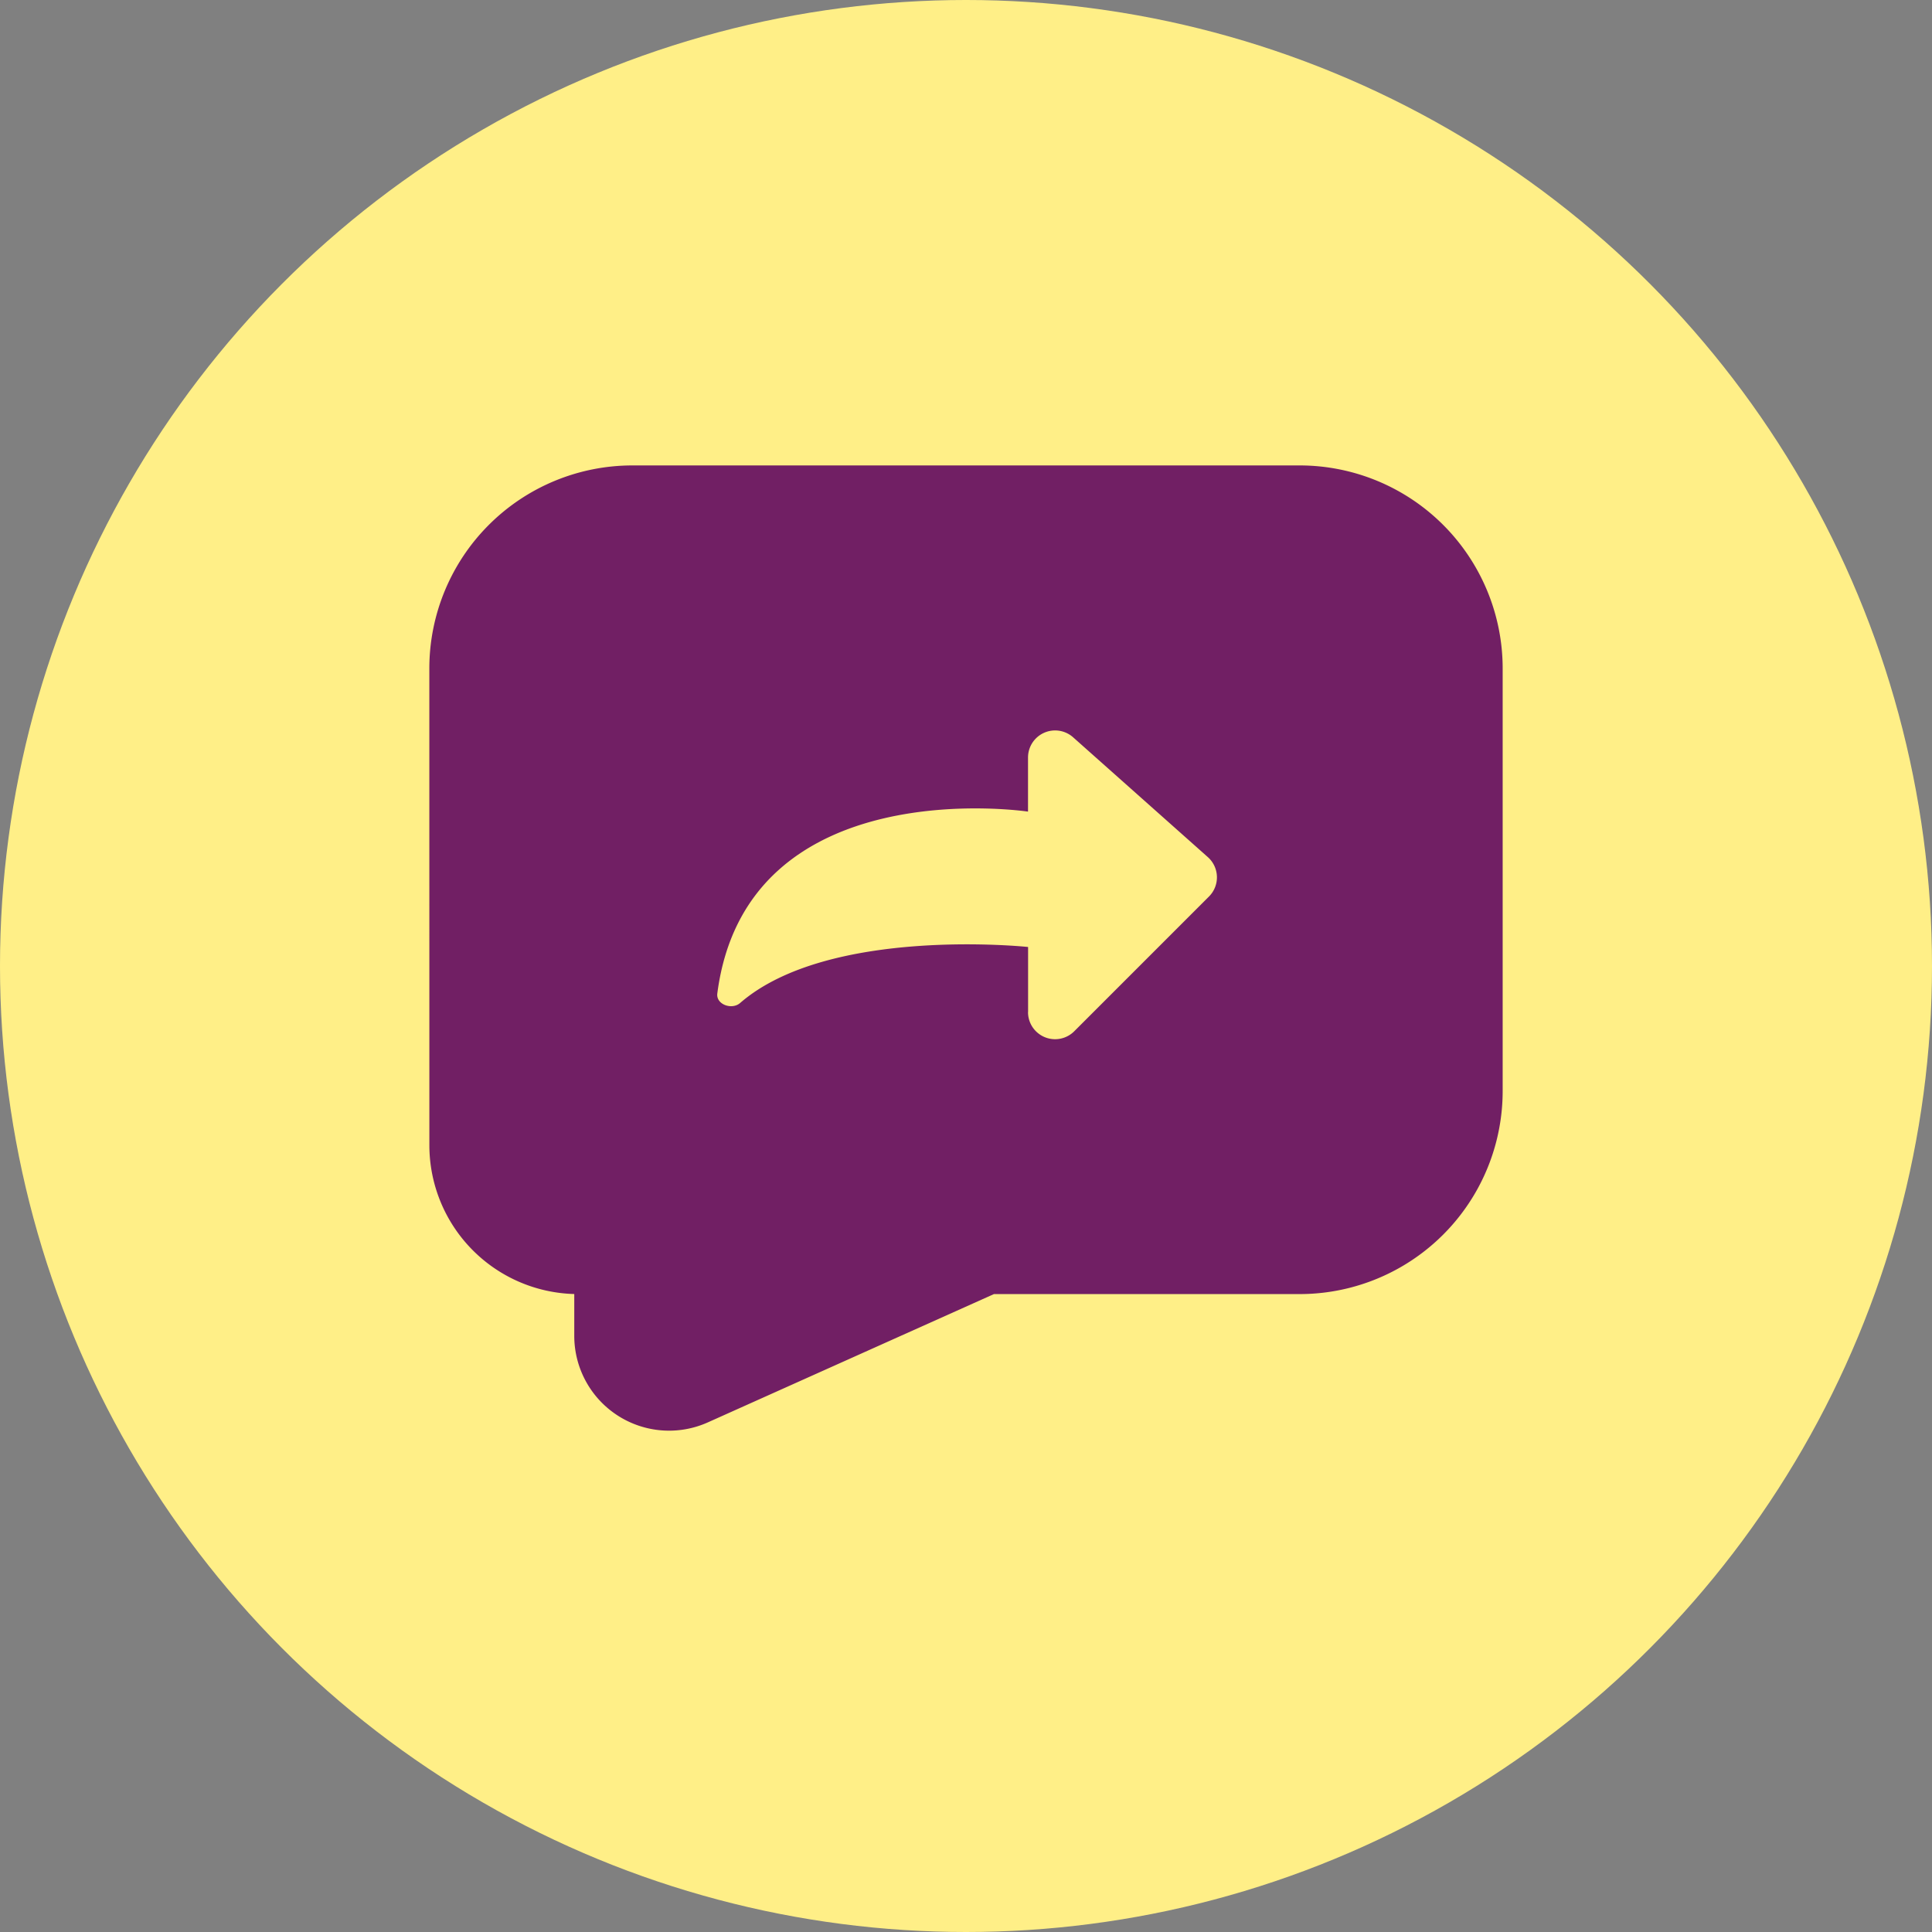
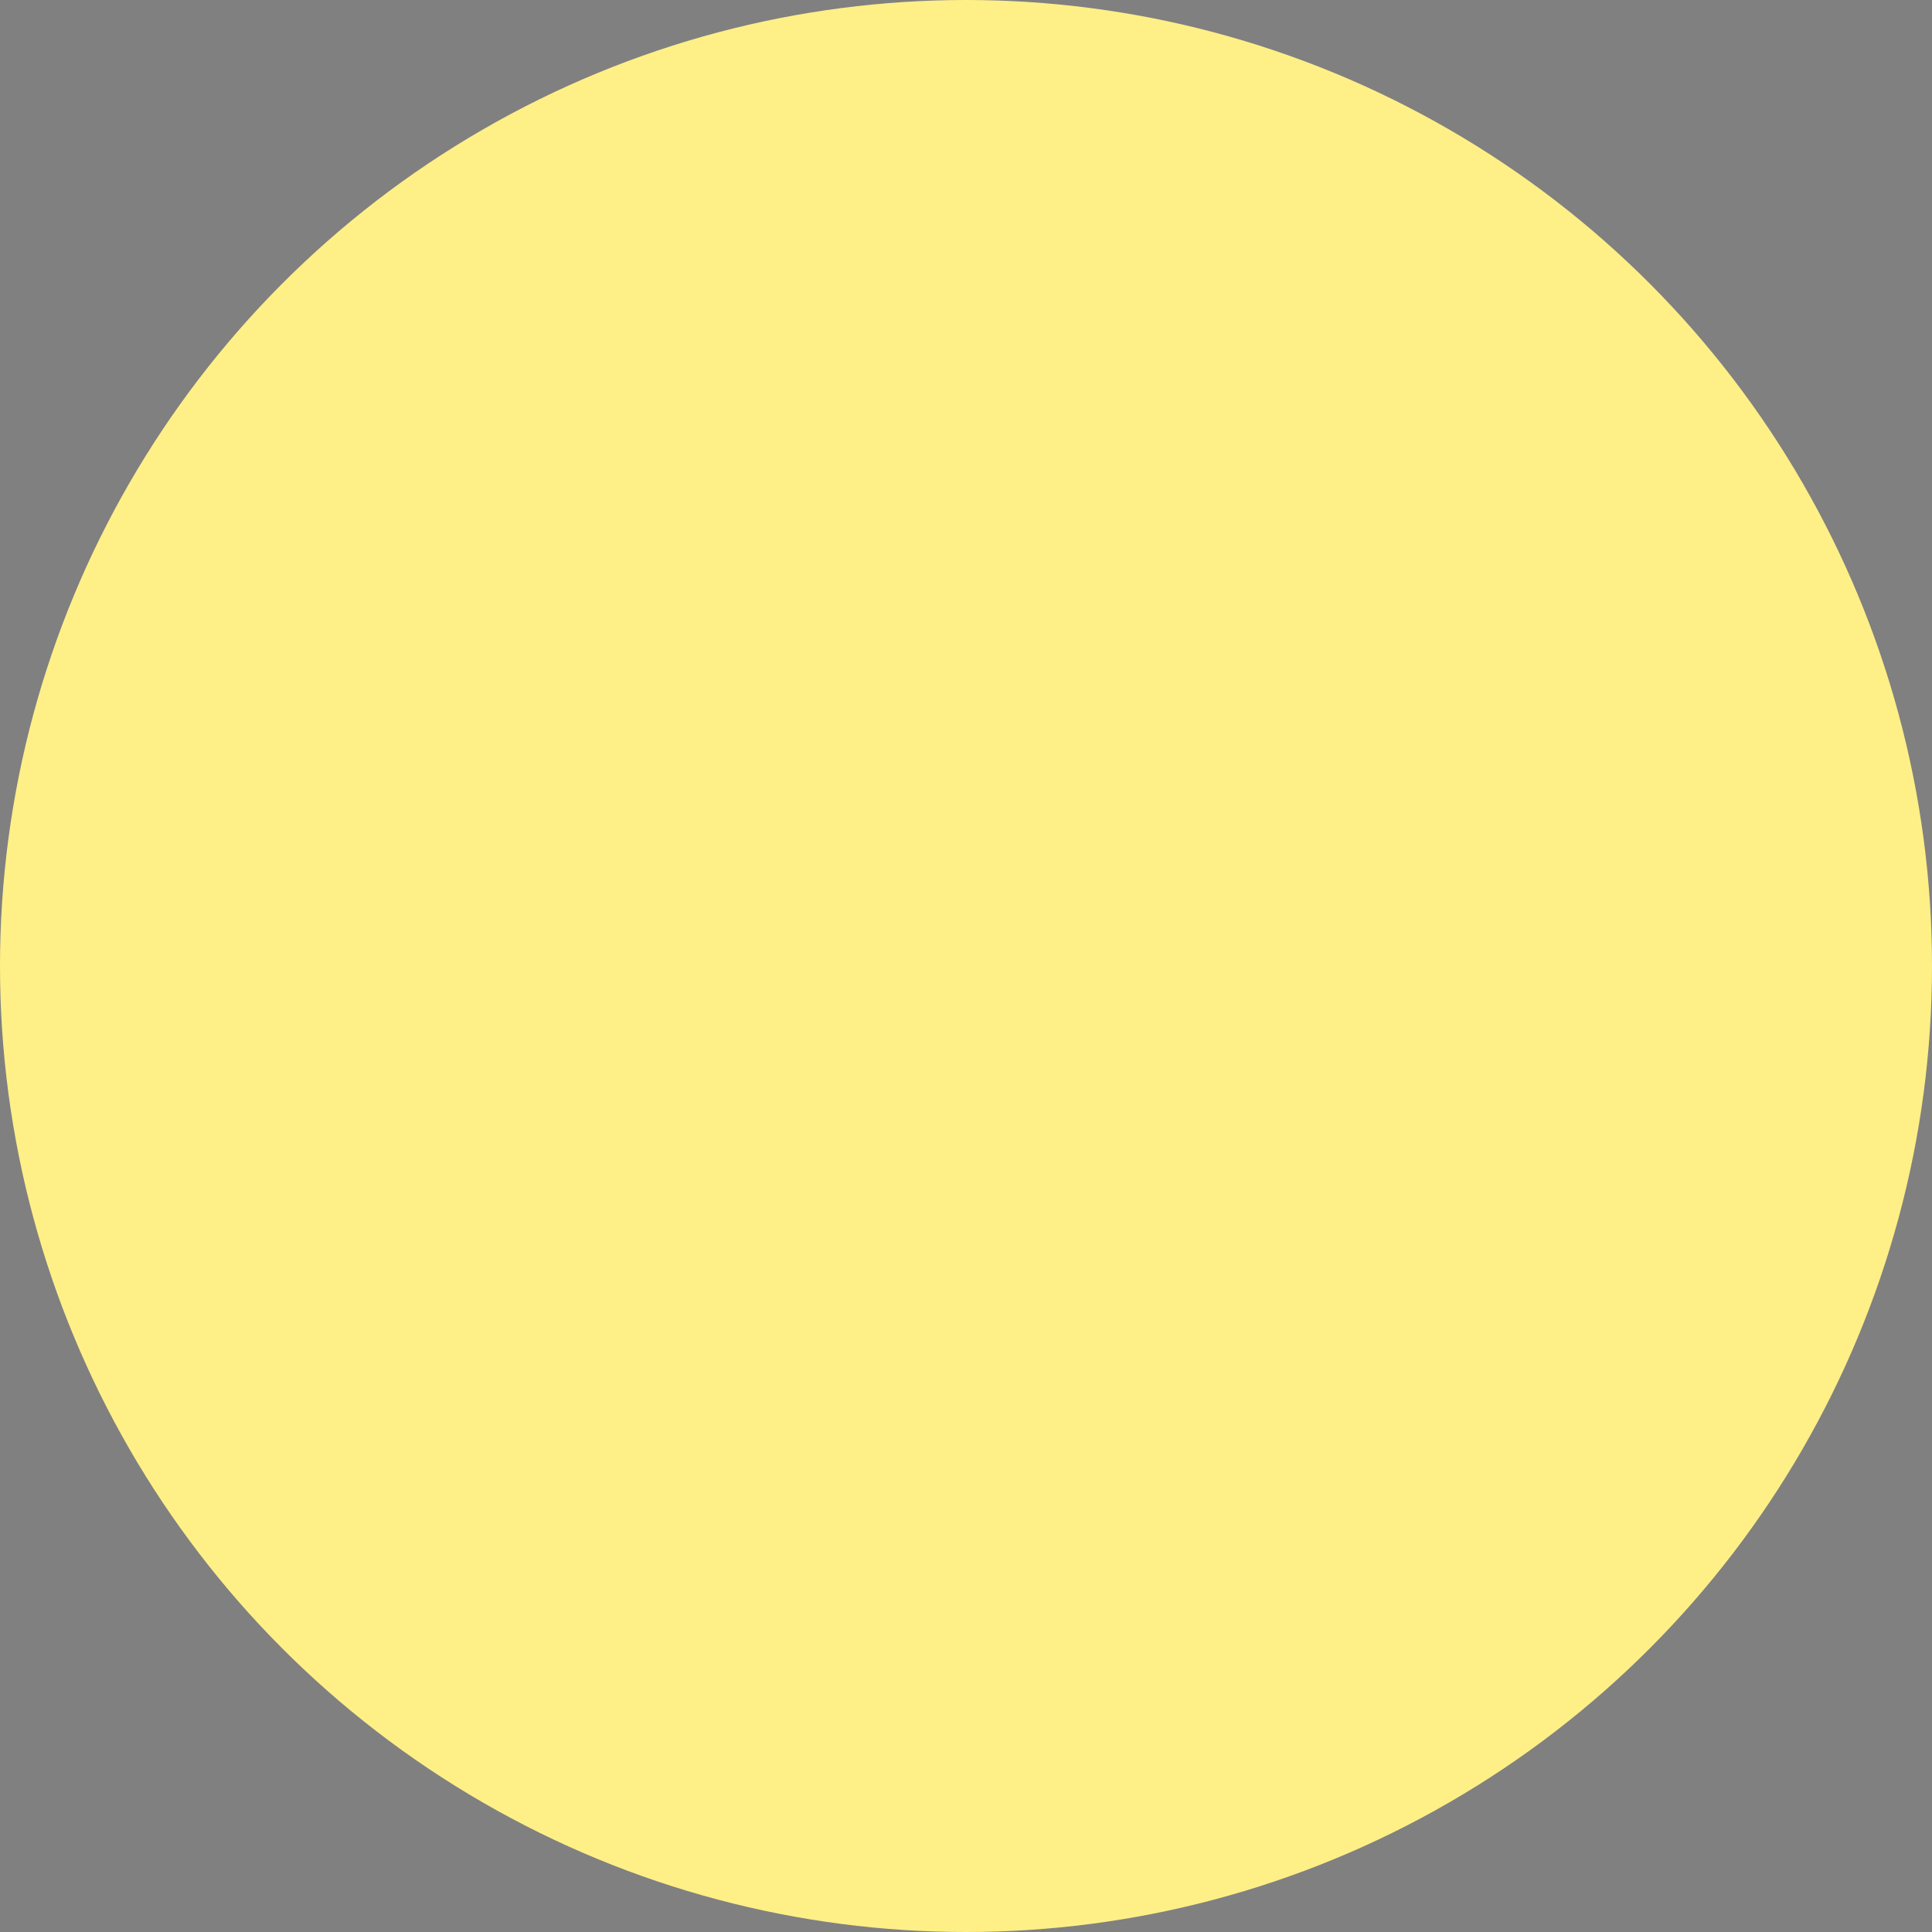
<svg xmlns="http://www.w3.org/2000/svg" width="108" height="108" viewBox="0 0 108 108">
  <rect x="0" y="0" width="108" height="108" fill="#808080" stroke="none" />
  <g id="Group_35229" data-name="Group 35229" transform="translate(-407 -2811)">
    <circle id="Ellipse_78950" data-name="Ellipse 78950" cx="54" cy="54" r="54" transform="translate(407 2811)" fill="#ffef87" />
-     <path id="reply-message" d="M2.09,14.185A11.352,11.352,0,0,1,13.442,2.833h37.3A11.352,11.352,0,0,1,62.09,14.185V37.8A11.352,11.352,0,0,1,50.738,49.155H33.652L17.657,56.328a5.3,5.3,0,0,1-7.465-4.834V49.152a8.325,8.325,0,0,1-8.1-8.322ZM35.561,33.391V29.752s-11.13-1.181-16.1,3.133c-.464.4-1.352.078-1.273-.531,1.629-12.547,17.369-10.169,17.369-10.169V19.16a1.514,1.514,0,0,1,2.519-1.131l7.534,6.7a1.514,1.514,0,0,1,.065,2.2l-7.534,7.534a1.513,1.513,0,0,1-2.584-1.07Z" transform="translate(428.91 2834.185)" fill="#711f64" fill-rule="evenodd" />
  </g>
</svg>